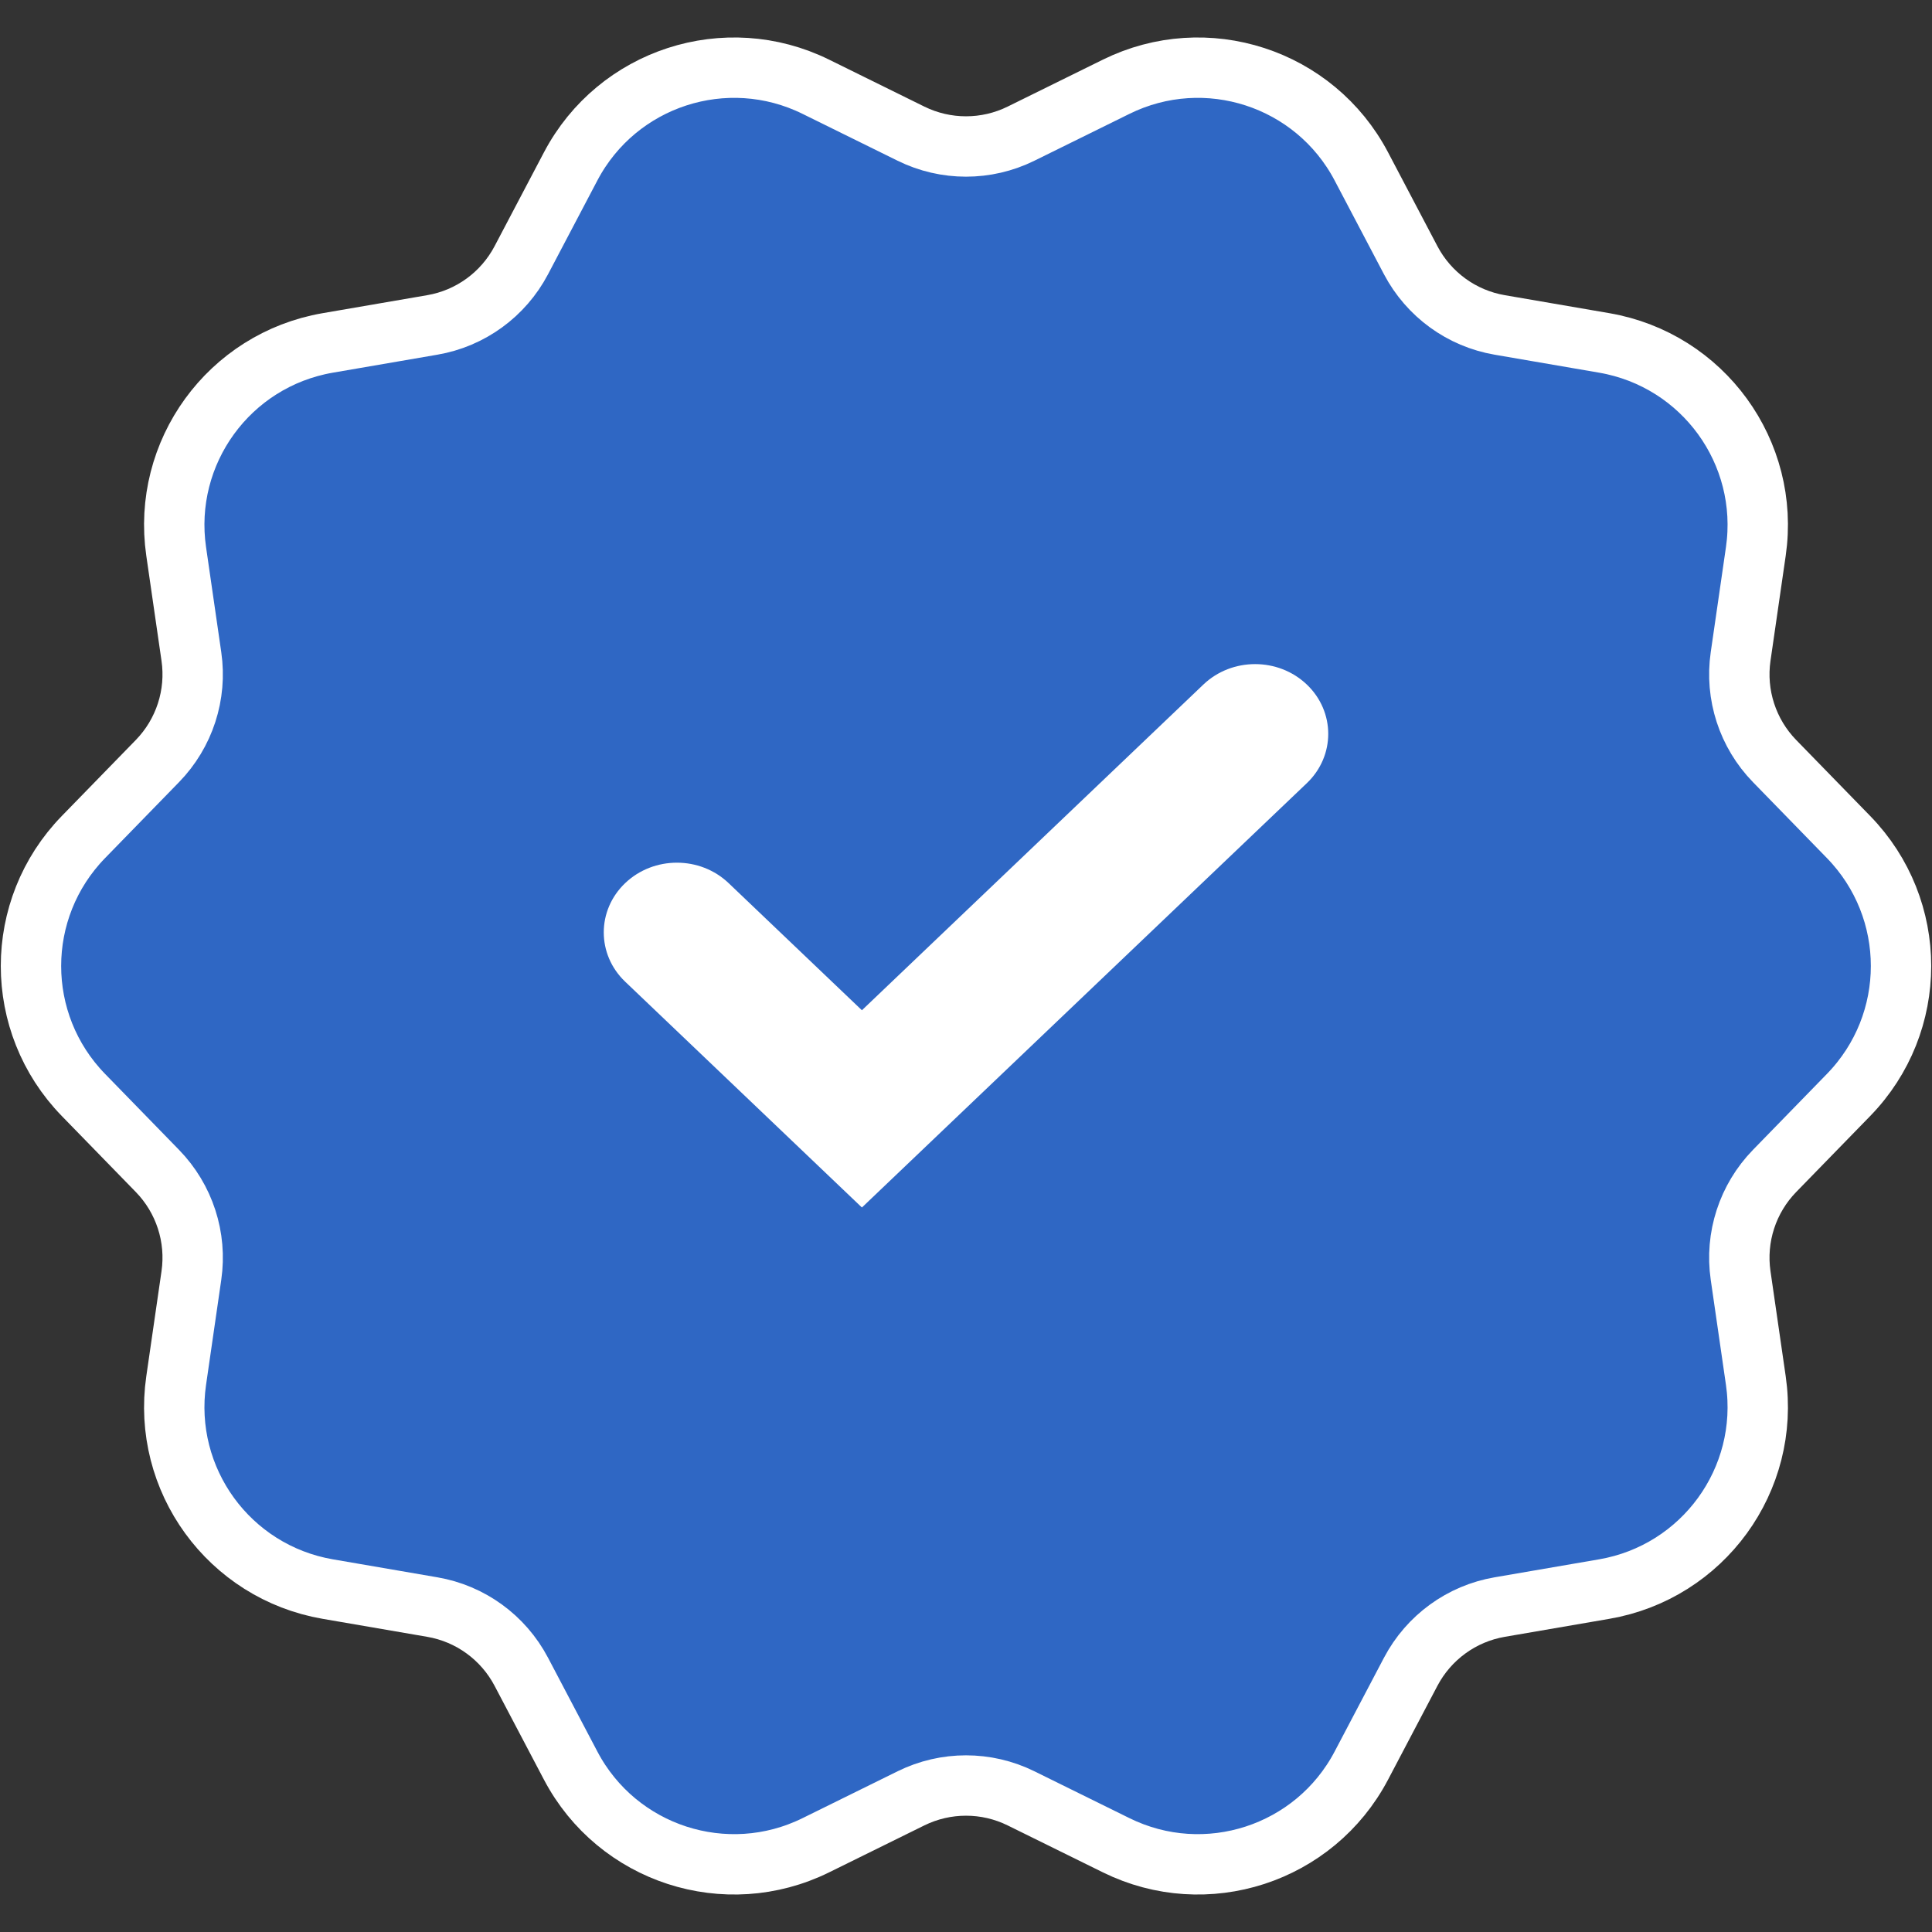
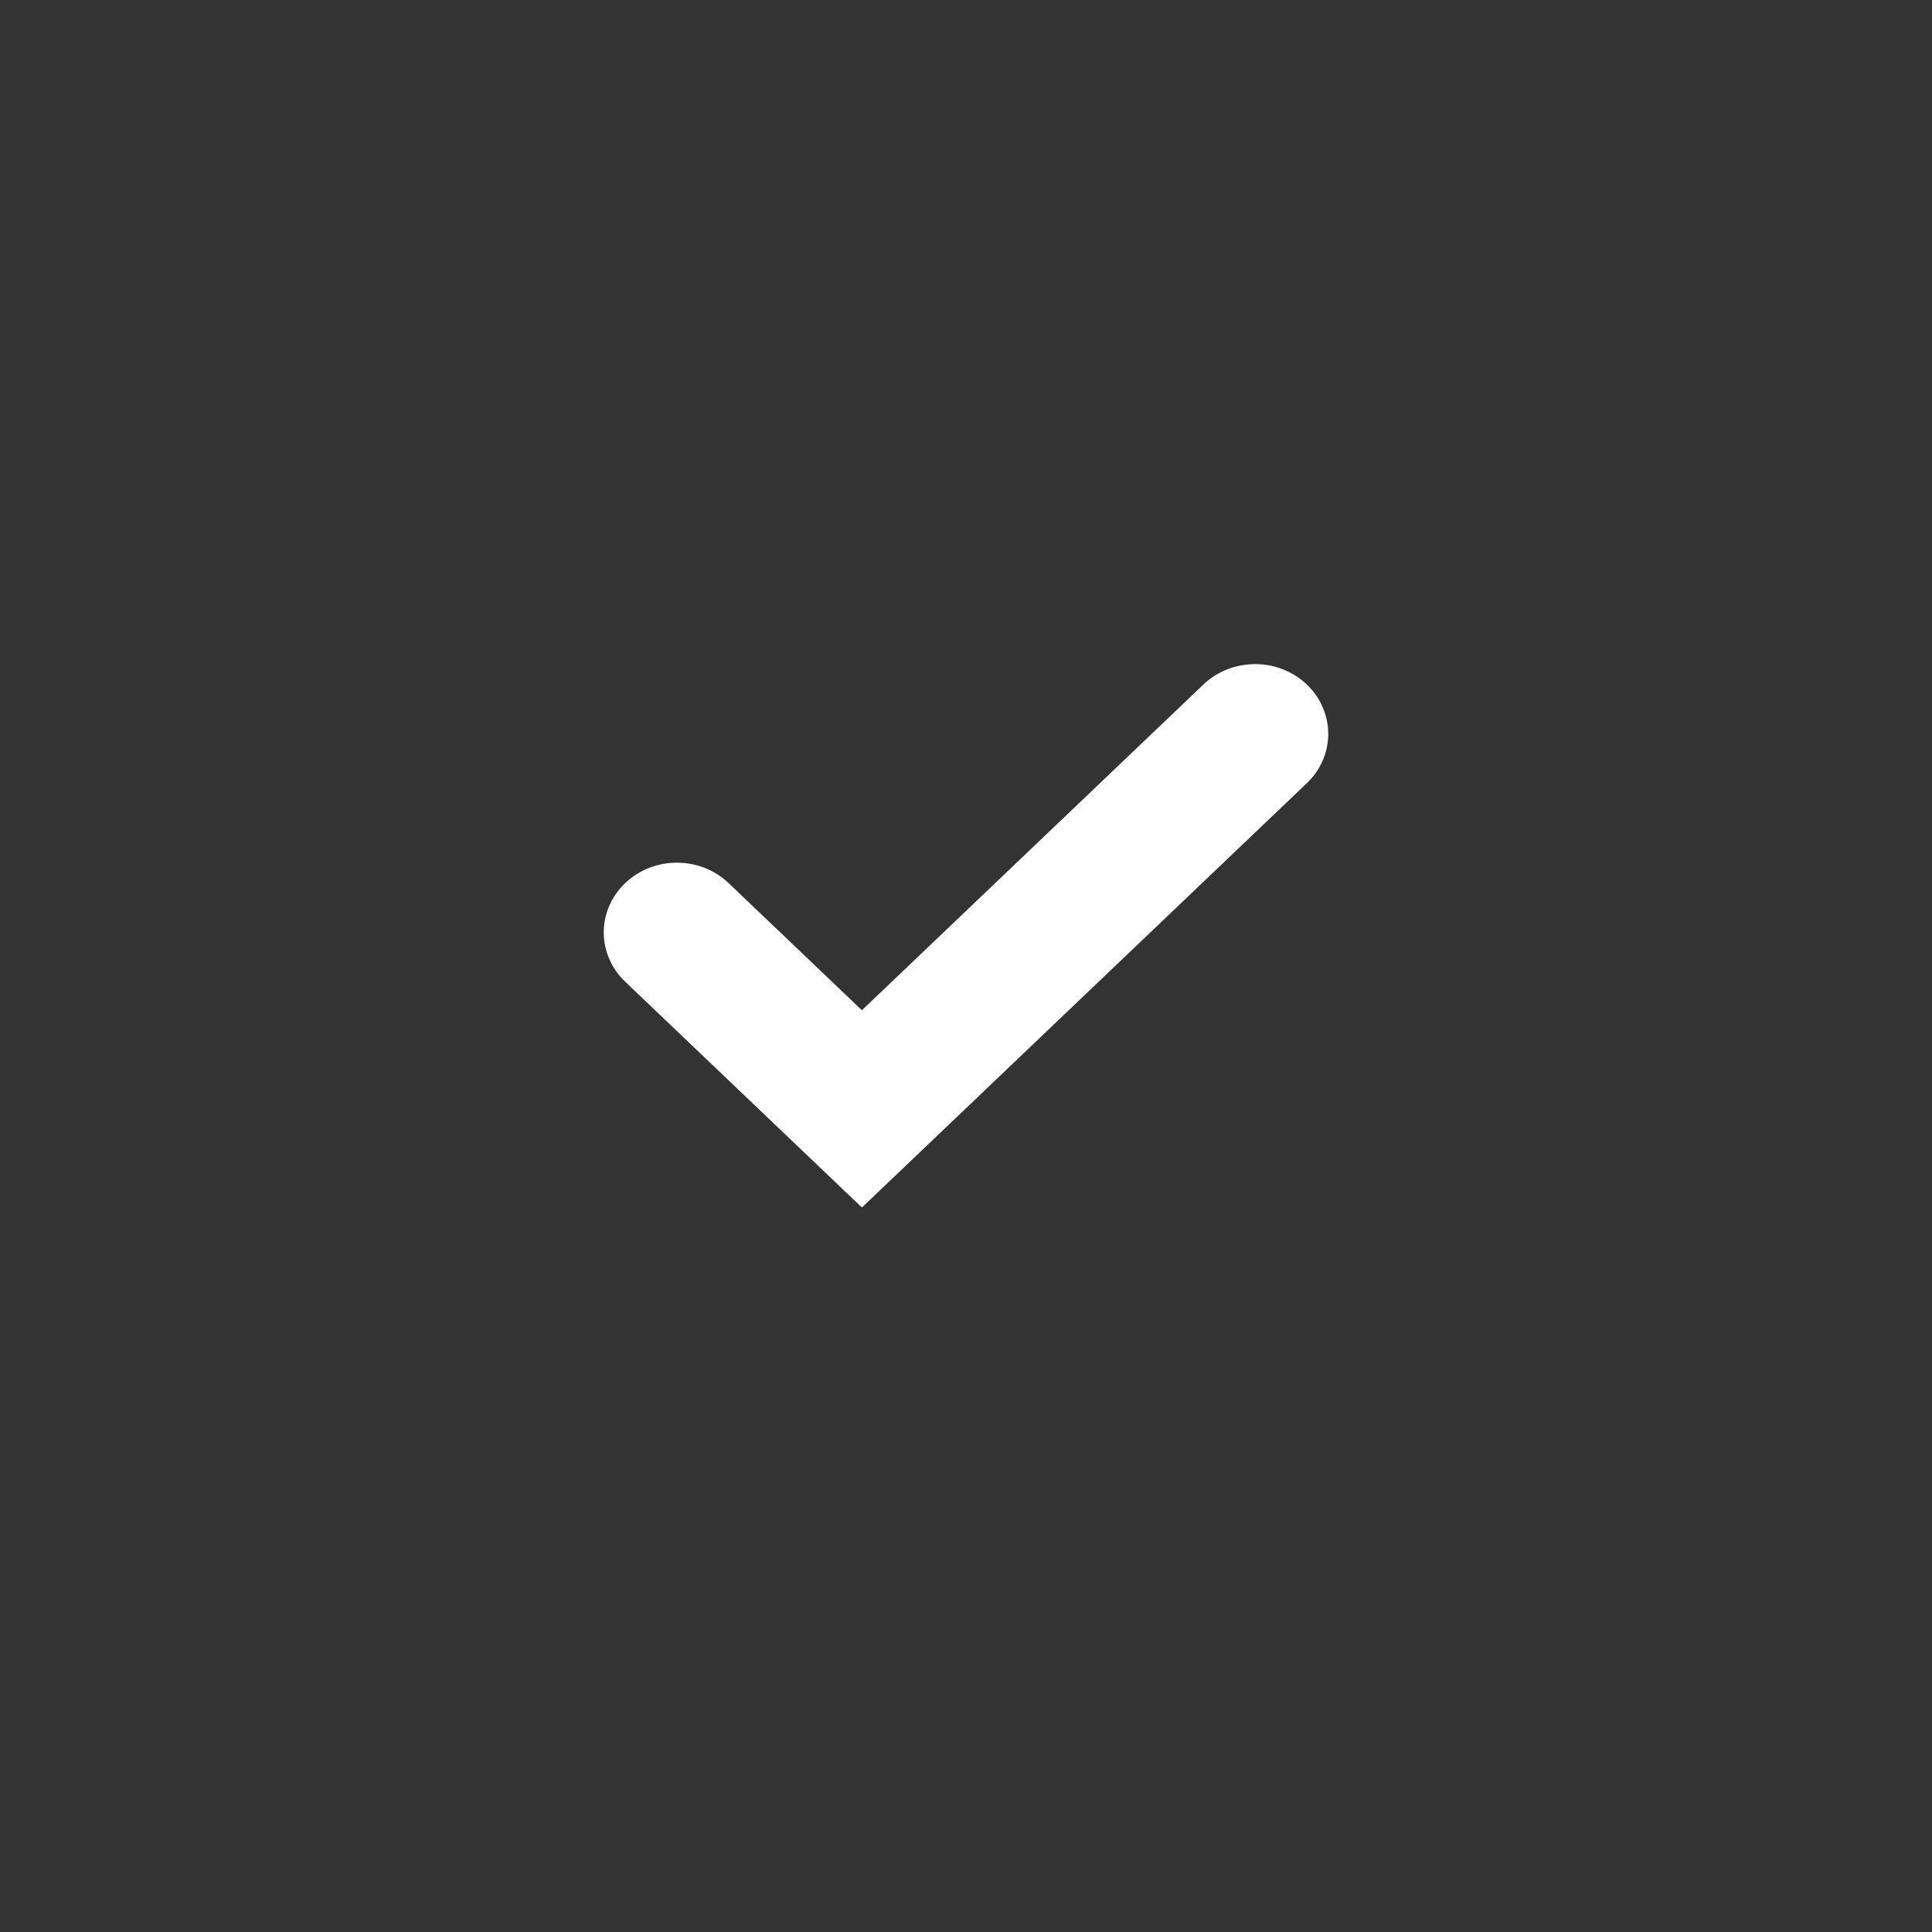
<svg xmlns="http://www.w3.org/2000/svg" width="30px" height="30px" viewBox="0 0 32 32" version="1.1">
  <rect x="0" y="0" width="32" height="32" fill="#333333" stroke="none" />
  <title>Icons/Fill/Verified</title>
  <g id="Icons/Fill/Verified" stroke="none" stroke-width="1" fill="none" fill-rule="evenodd">
-     <path d="M18.487,1.437 C19.231,1.07 20.053,1.033 20.786,1.271 C21.518,1.509 22.162,2.022 22.548,2.756 L22.548,2.756 L23.366,4.311 C23.665,4.878 24.209,5.274 24.84,5.382 L24.84,5.382 L26.572,5.68 C27.389,5.821 28.076,6.274 28.529,6.897 C28.982,7.52 29.201,8.314 29.082,9.134 L29.082,9.134 L28.83,10.874 C28.738,11.507 28.946,12.147 29.393,12.606 L29.393,12.606 L30.619,13.865 C31.197,14.459 31.487,15.23 31.487,16 C31.487,16.77 31.197,17.541 30.619,18.135 L30.619,18.135 L29.393,19.394 C28.946,19.853 28.738,20.493 28.83,21.126 L28.83,21.126 L29.082,22.866 C29.201,23.686 28.982,24.48 28.529,25.103 C28.076,25.726 27.389,26.179 26.572,26.32 L26.572,26.32 L24.84,26.618 C24.209,26.726 23.665,27.122 23.366,27.689 L23.366,27.689 L22.548,29.244 C22.162,29.978 21.518,30.491 20.786,30.729 C20.053,30.967 19.231,30.93 18.487,30.563 L18.487,30.563 L16.911,29.786 C16.337,29.503 15.663,29.503 15.089,29.786 L15.089,29.786 L13.513,30.563 C12.769,30.93 11.947,30.967 11.214,30.729 C10.482,30.491 9.838,29.978 9.452,29.244 L9.452,29.244 L8.634,27.689 C8.335,27.122 7.791,26.726 7.16,26.618 L7.16,26.618 L5.428,26.32 C4.611,26.179 3.924,25.726 3.471,25.103 C3.018,24.48 2.799,23.686 2.918,22.866 L2.918,22.866 L3.17,21.126 C3.262,20.493 3.054,19.853 2.607,19.394 L2.607,19.394 L1.381,18.135 C0.803,17.541 0.513,16.77 0.513,16 C0.513,15.23 0.803,14.459 1.381,13.865 L1.381,13.865 L2.607,12.606 C3.054,12.147 3.262,11.507 3.17,10.874 L3.17,10.874 L2.918,9.134 C2.799,8.314 3.018,7.52 3.471,6.897 C3.924,6.274 4.611,5.821 5.428,5.68 L5.428,5.68 L7.16,5.382 C7.791,5.274 8.335,4.878 8.634,4.311 L8.634,4.311 L9.452,2.756 C9.838,2.022 10.482,1.509 11.214,1.271 C11.947,1.033 12.769,1.07 13.513,1.437 L13.513,1.437 L15.089,2.214 C15.663,2.497 16.337,2.497 16.911,2.214 L16.911,2.214 Z" id="Star" stroke="#FFFFFF" fill="#2F67C4" />
    <path d="M12.068,14.627 C11.595,14.176 10.828,14.176 10.355,14.627 C9.882,15.078 9.882,15.809 10.355,16.26 L14.276,20 L21.645,12.972 C22.118,12.521 22.118,11.789 21.645,11.338 C21.172,10.887 20.405,10.887 19.932,11.338 L14.276,16.733 L12.068,14.627 Z" id="Path-14" fill="#FFFFFF" fill-rule="nonzero" />
  </g>
</svg>